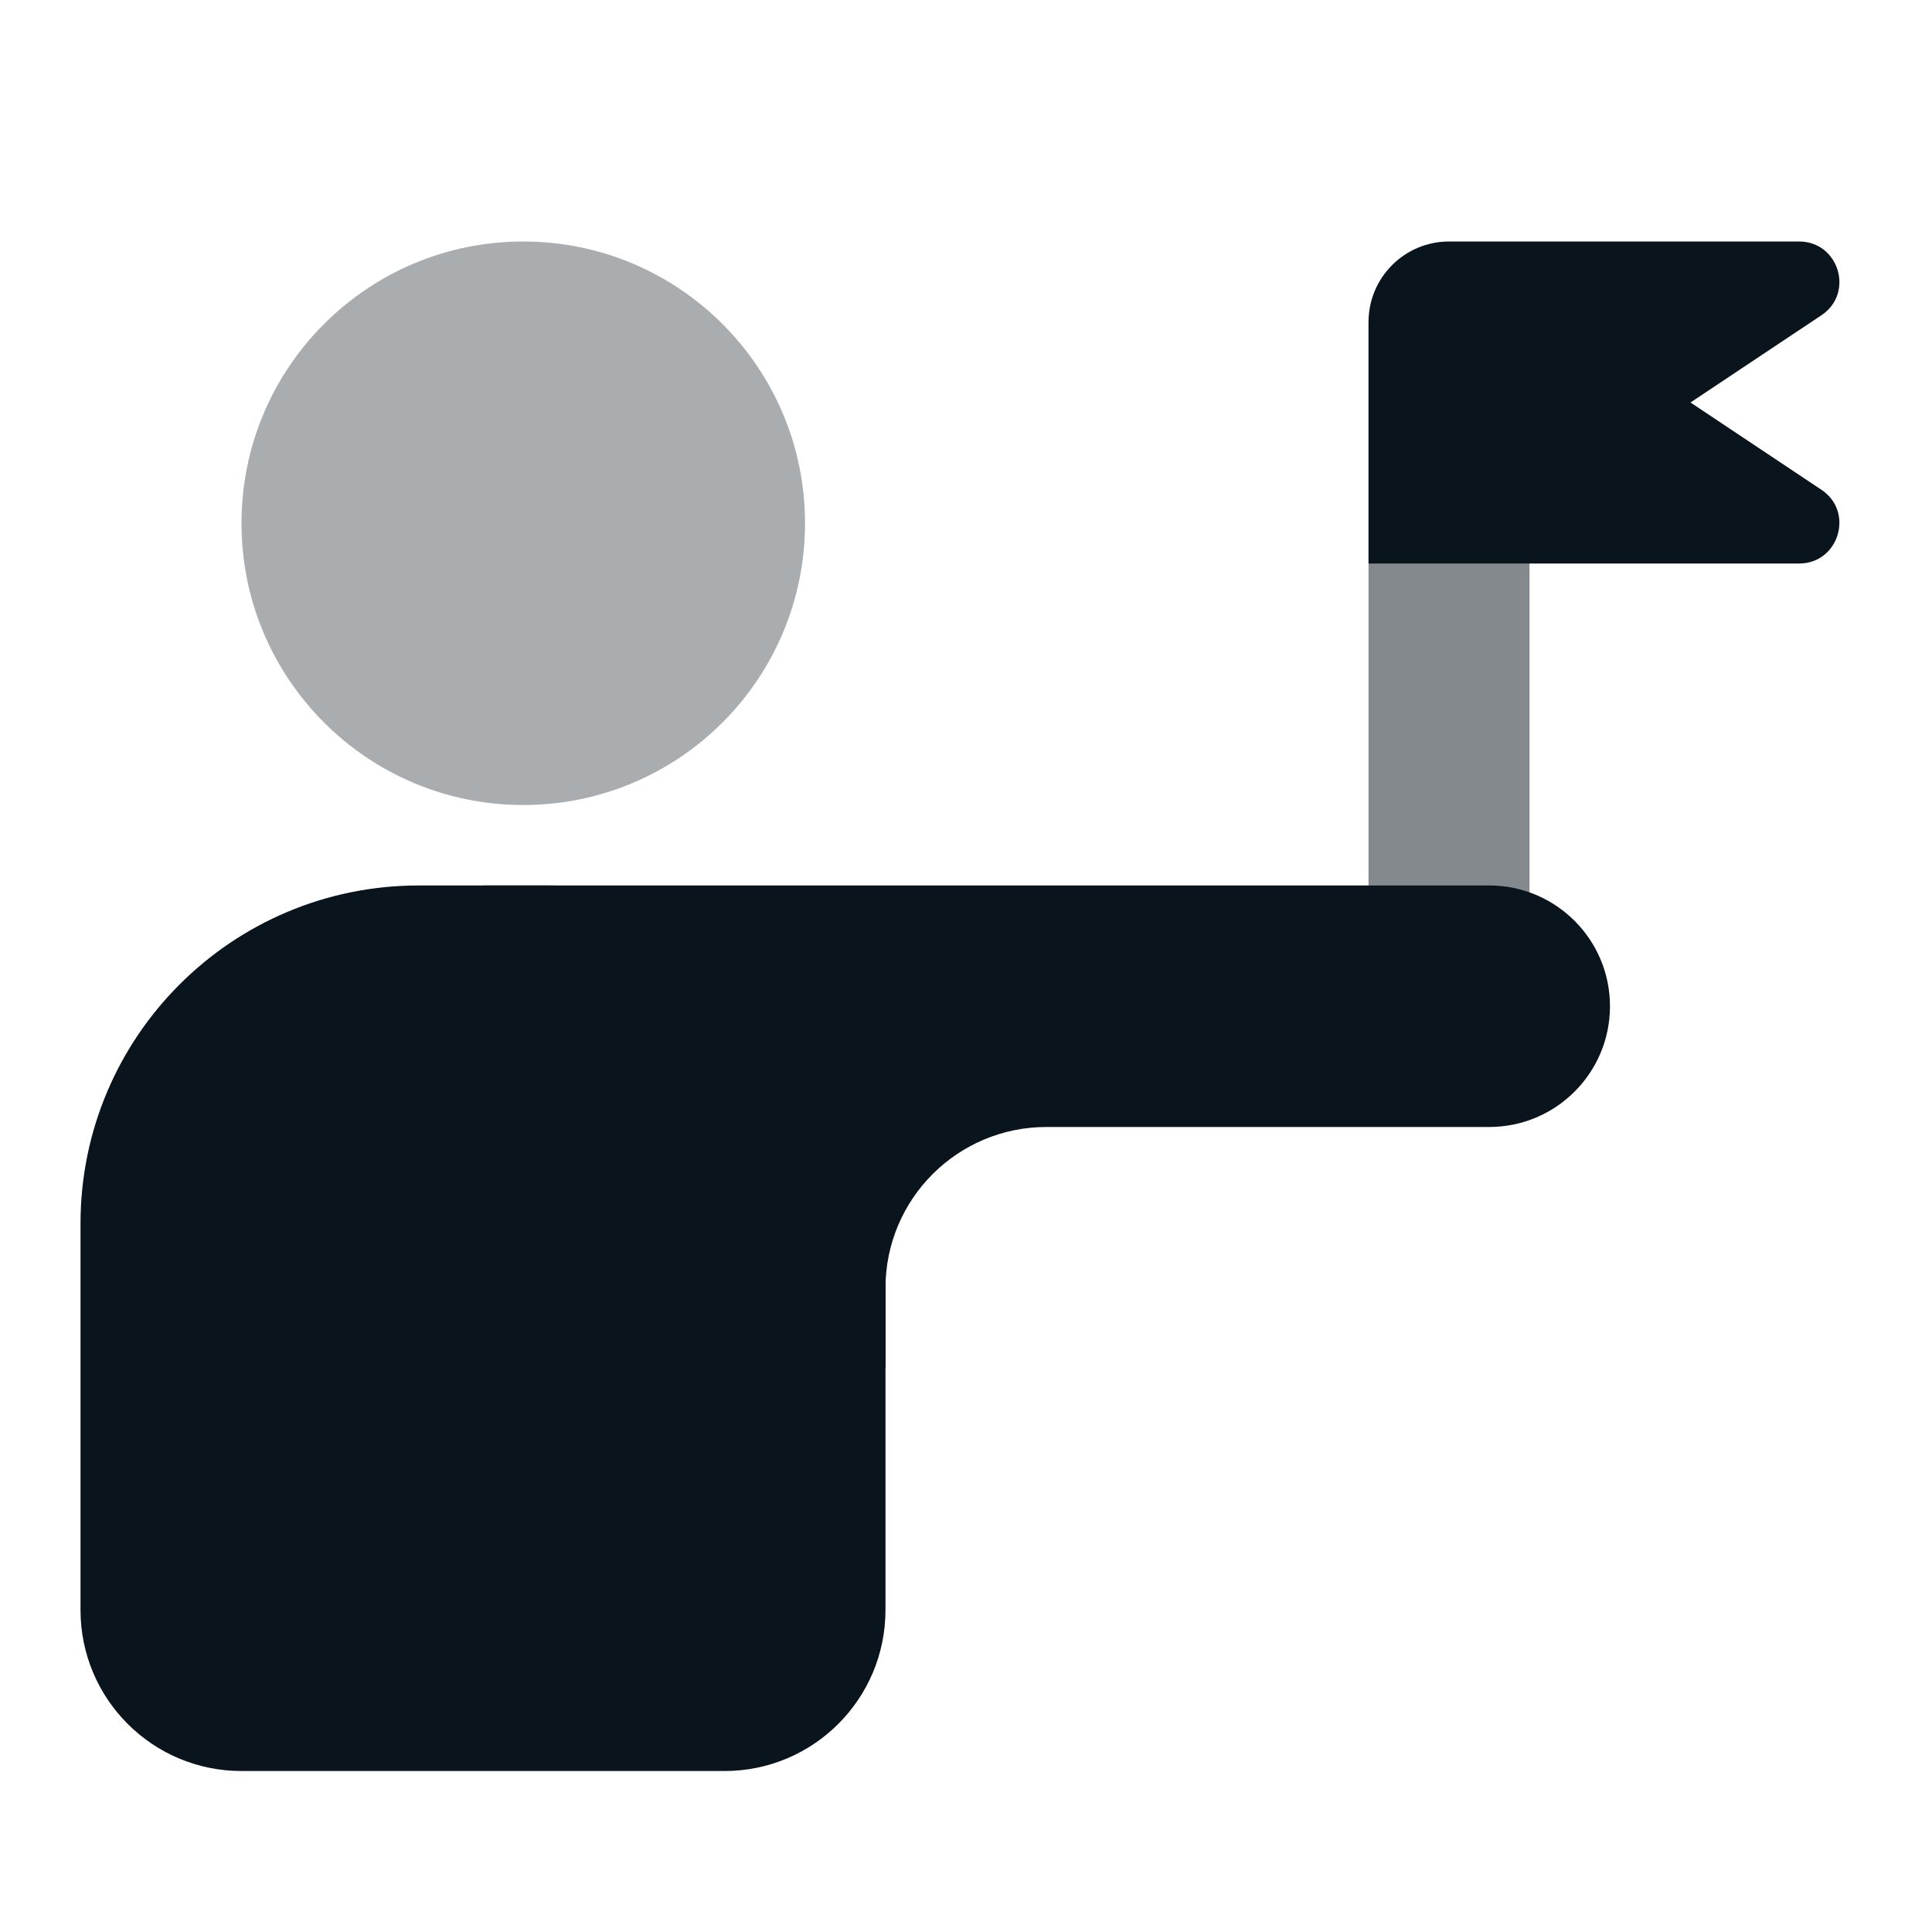
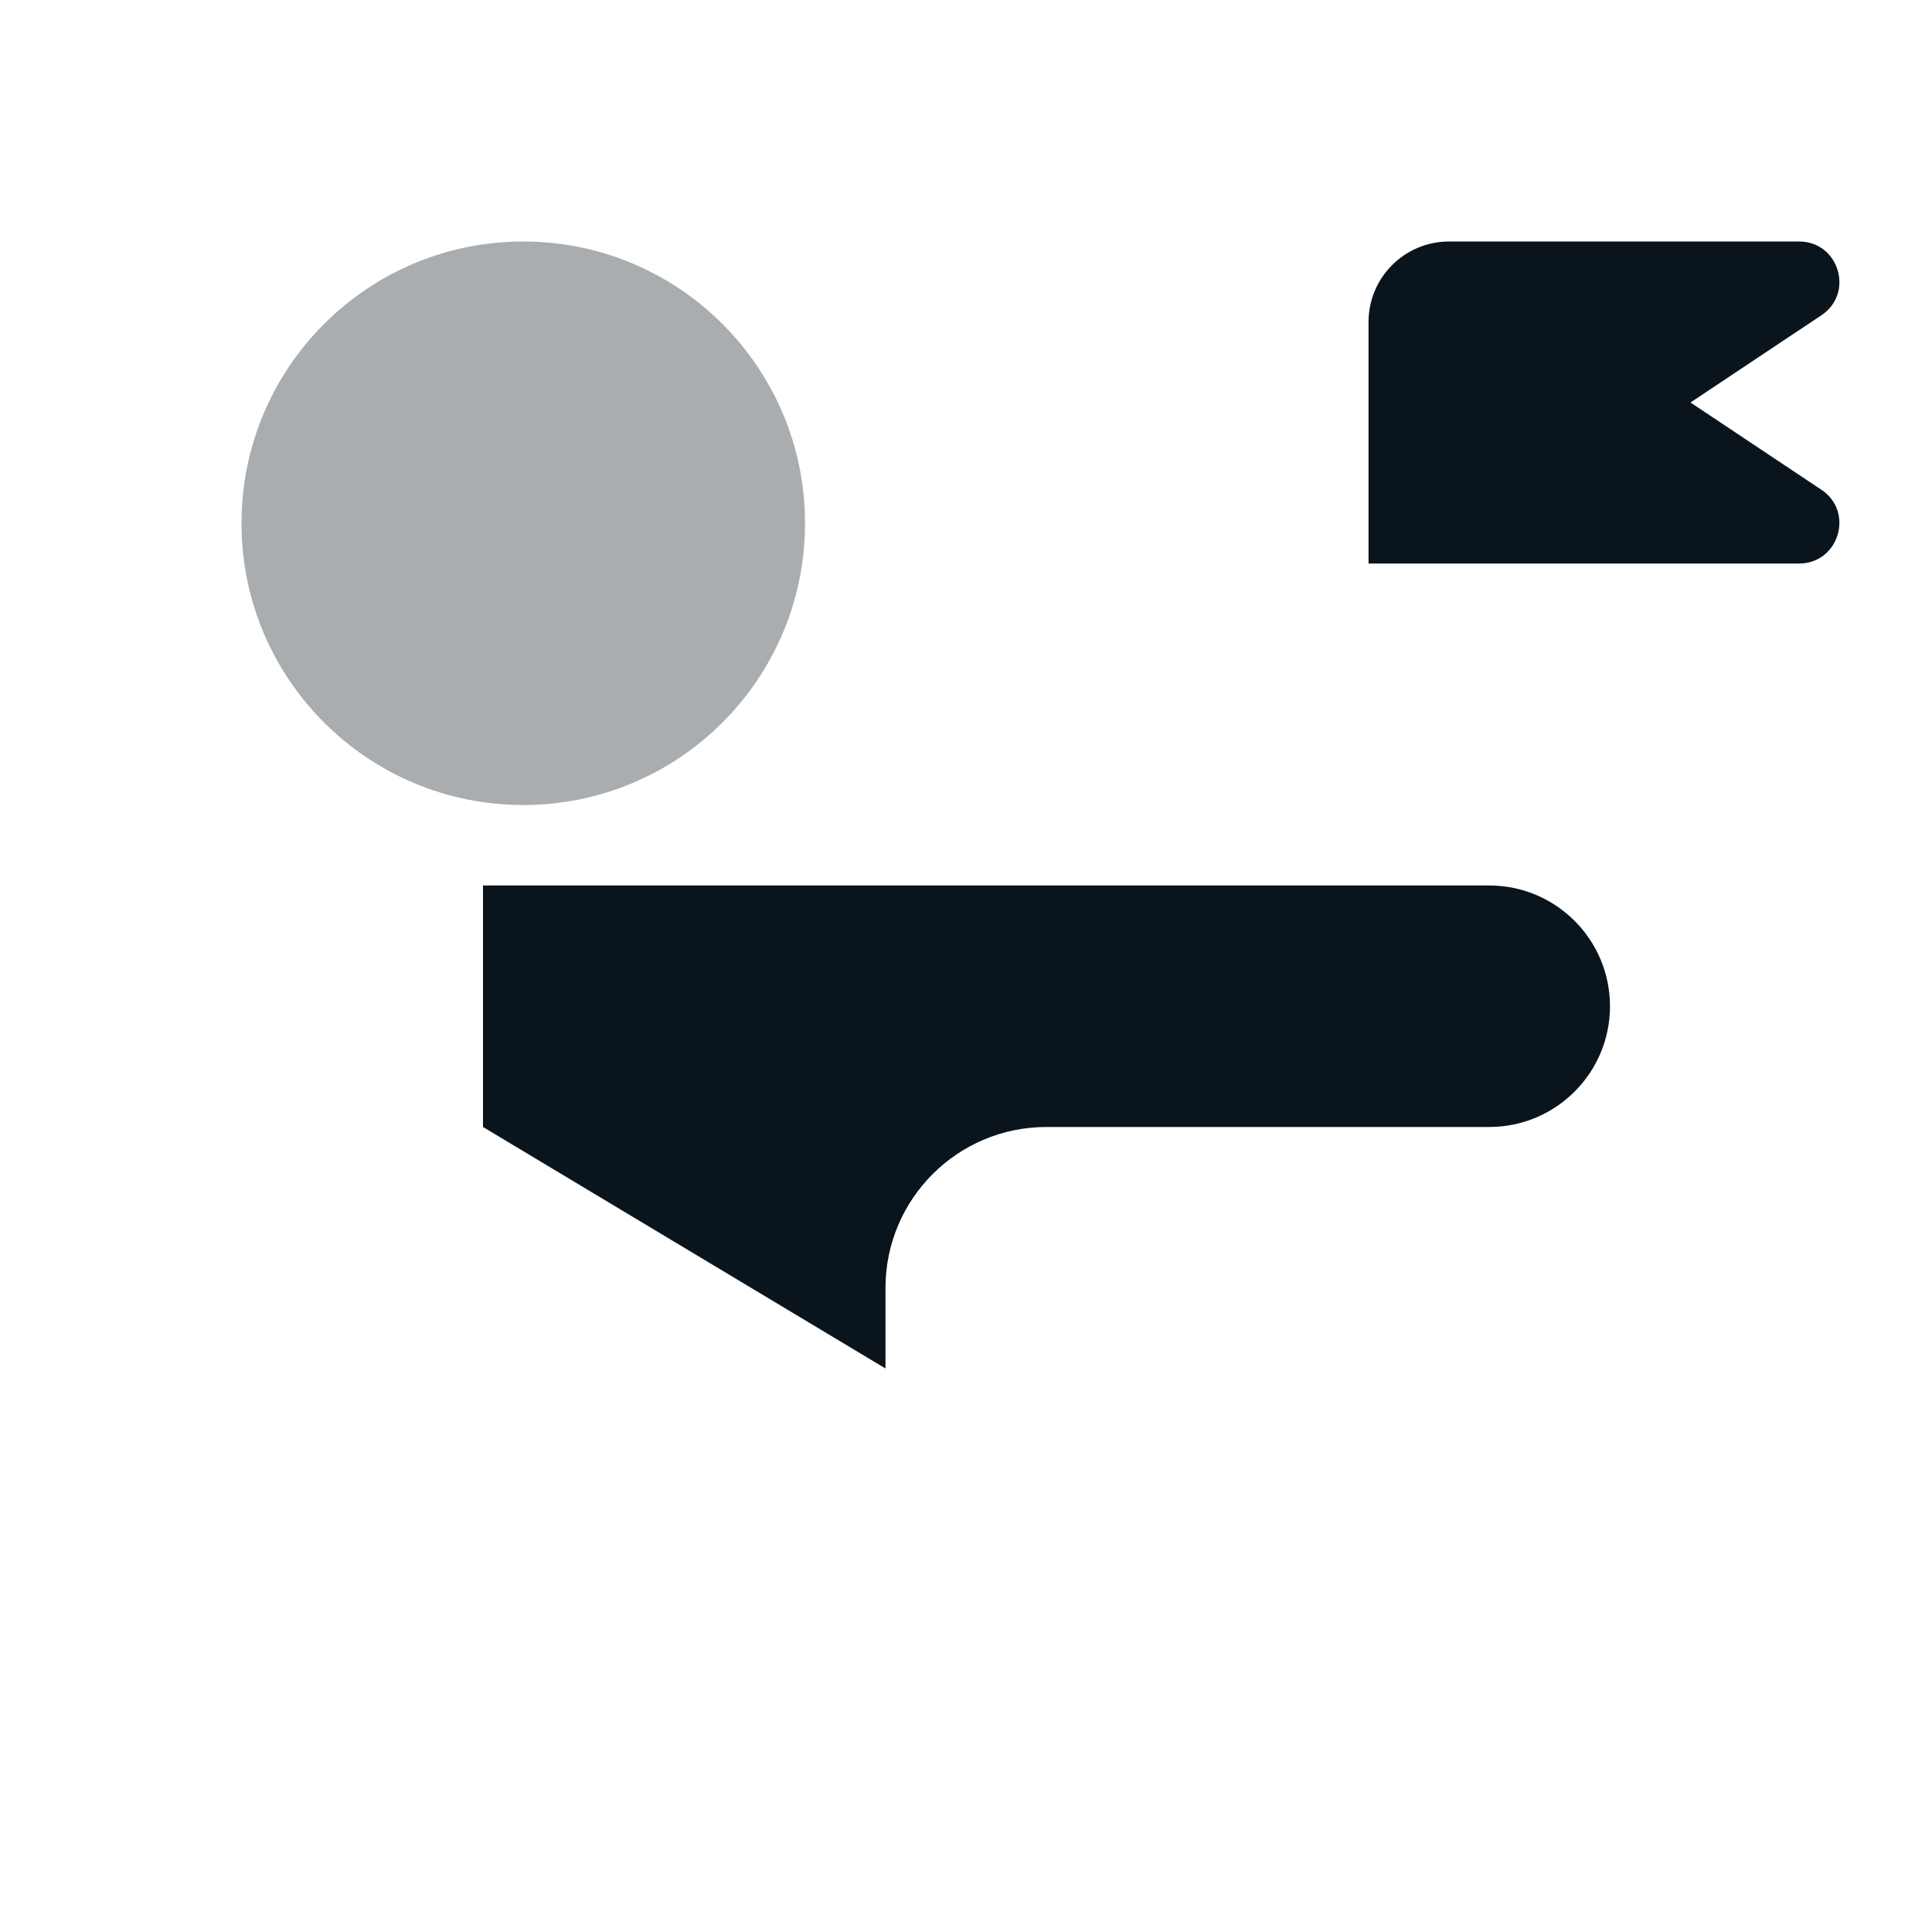
<svg xmlns="http://www.w3.org/2000/svg" width="34" height="34" viewBox="0 0 34 34" fill="none">
-   <path opacity="0.5" d="M26.917 5.667H24.084V17H26.917V5.667Z" fill="#0a141c" />
  <path opacity="0.35" d="M9.208 14.167C11.947 14.167 14.167 11.947 14.167 9.208C14.167 6.47 11.947 4.25 9.208 4.25C6.47 4.25 4.25 6.47 4.25 9.208C4.25 11.947 6.47 14.167 9.208 14.167Z" fill="#0a141c" />
-   <path d="M1.417 21.533V28.333C1.417 29.899 2.684 31.167 4.25 31.167H12.75C14.315 31.167 15.583 29.899 15.583 28.333V21.533C15.583 18.247 12.92 15.583 9.633 15.583H7.367C4.08 15.583 1.417 18.247 1.417 21.533Z" fill="#0a141c" />
  <path d="M26.208 19.833H18.417C16.851 19.833 15.583 21.101 15.583 22.667V24.083L8.5 19.833V15.583H26.208C27.381 15.583 28.333 16.535 28.333 17.708C28.333 18.881 27.381 19.833 26.208 19.833Z" fill="#0a141c" />
  <path d="M31.661 9.917H24.084V5.667C24.084 4.885 24.718 4.25 25.5 4.25H31.661C32.362 4.25 32.637 5.16 32.054 5.548L29.75 7.083L32.054 8.619C32.637 9.007 32.361 9.917 31.661 9.917Z" fill="#0a141c" />
</svg>